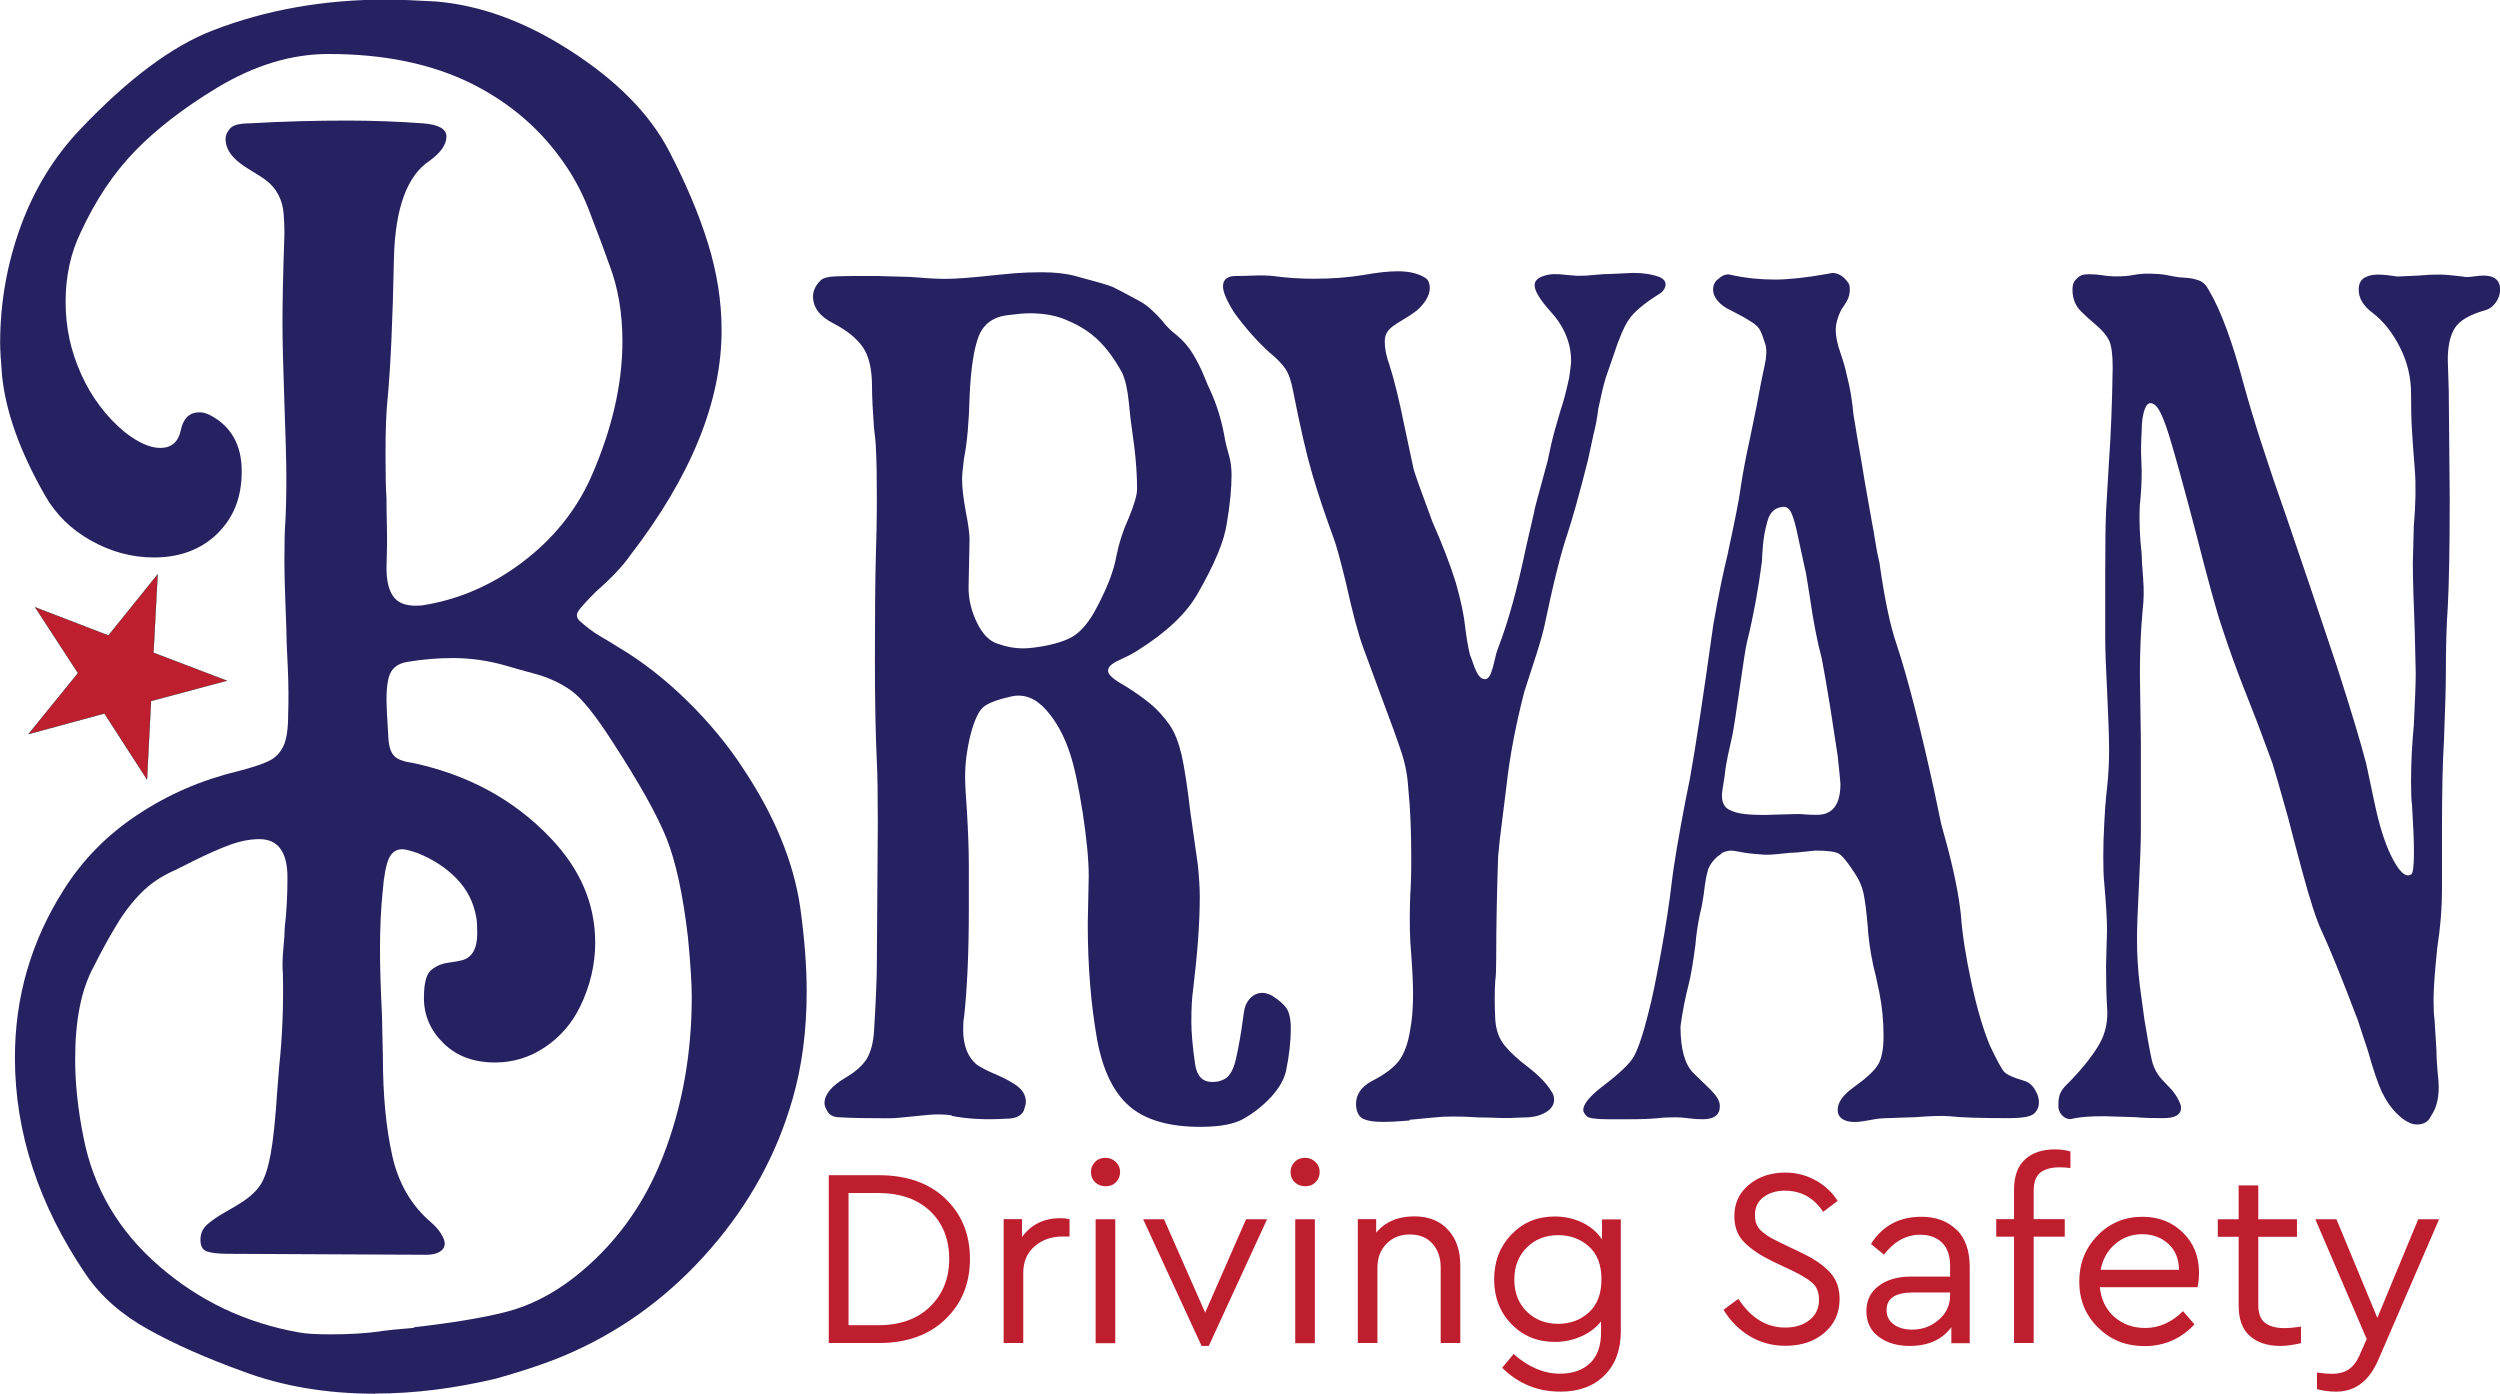
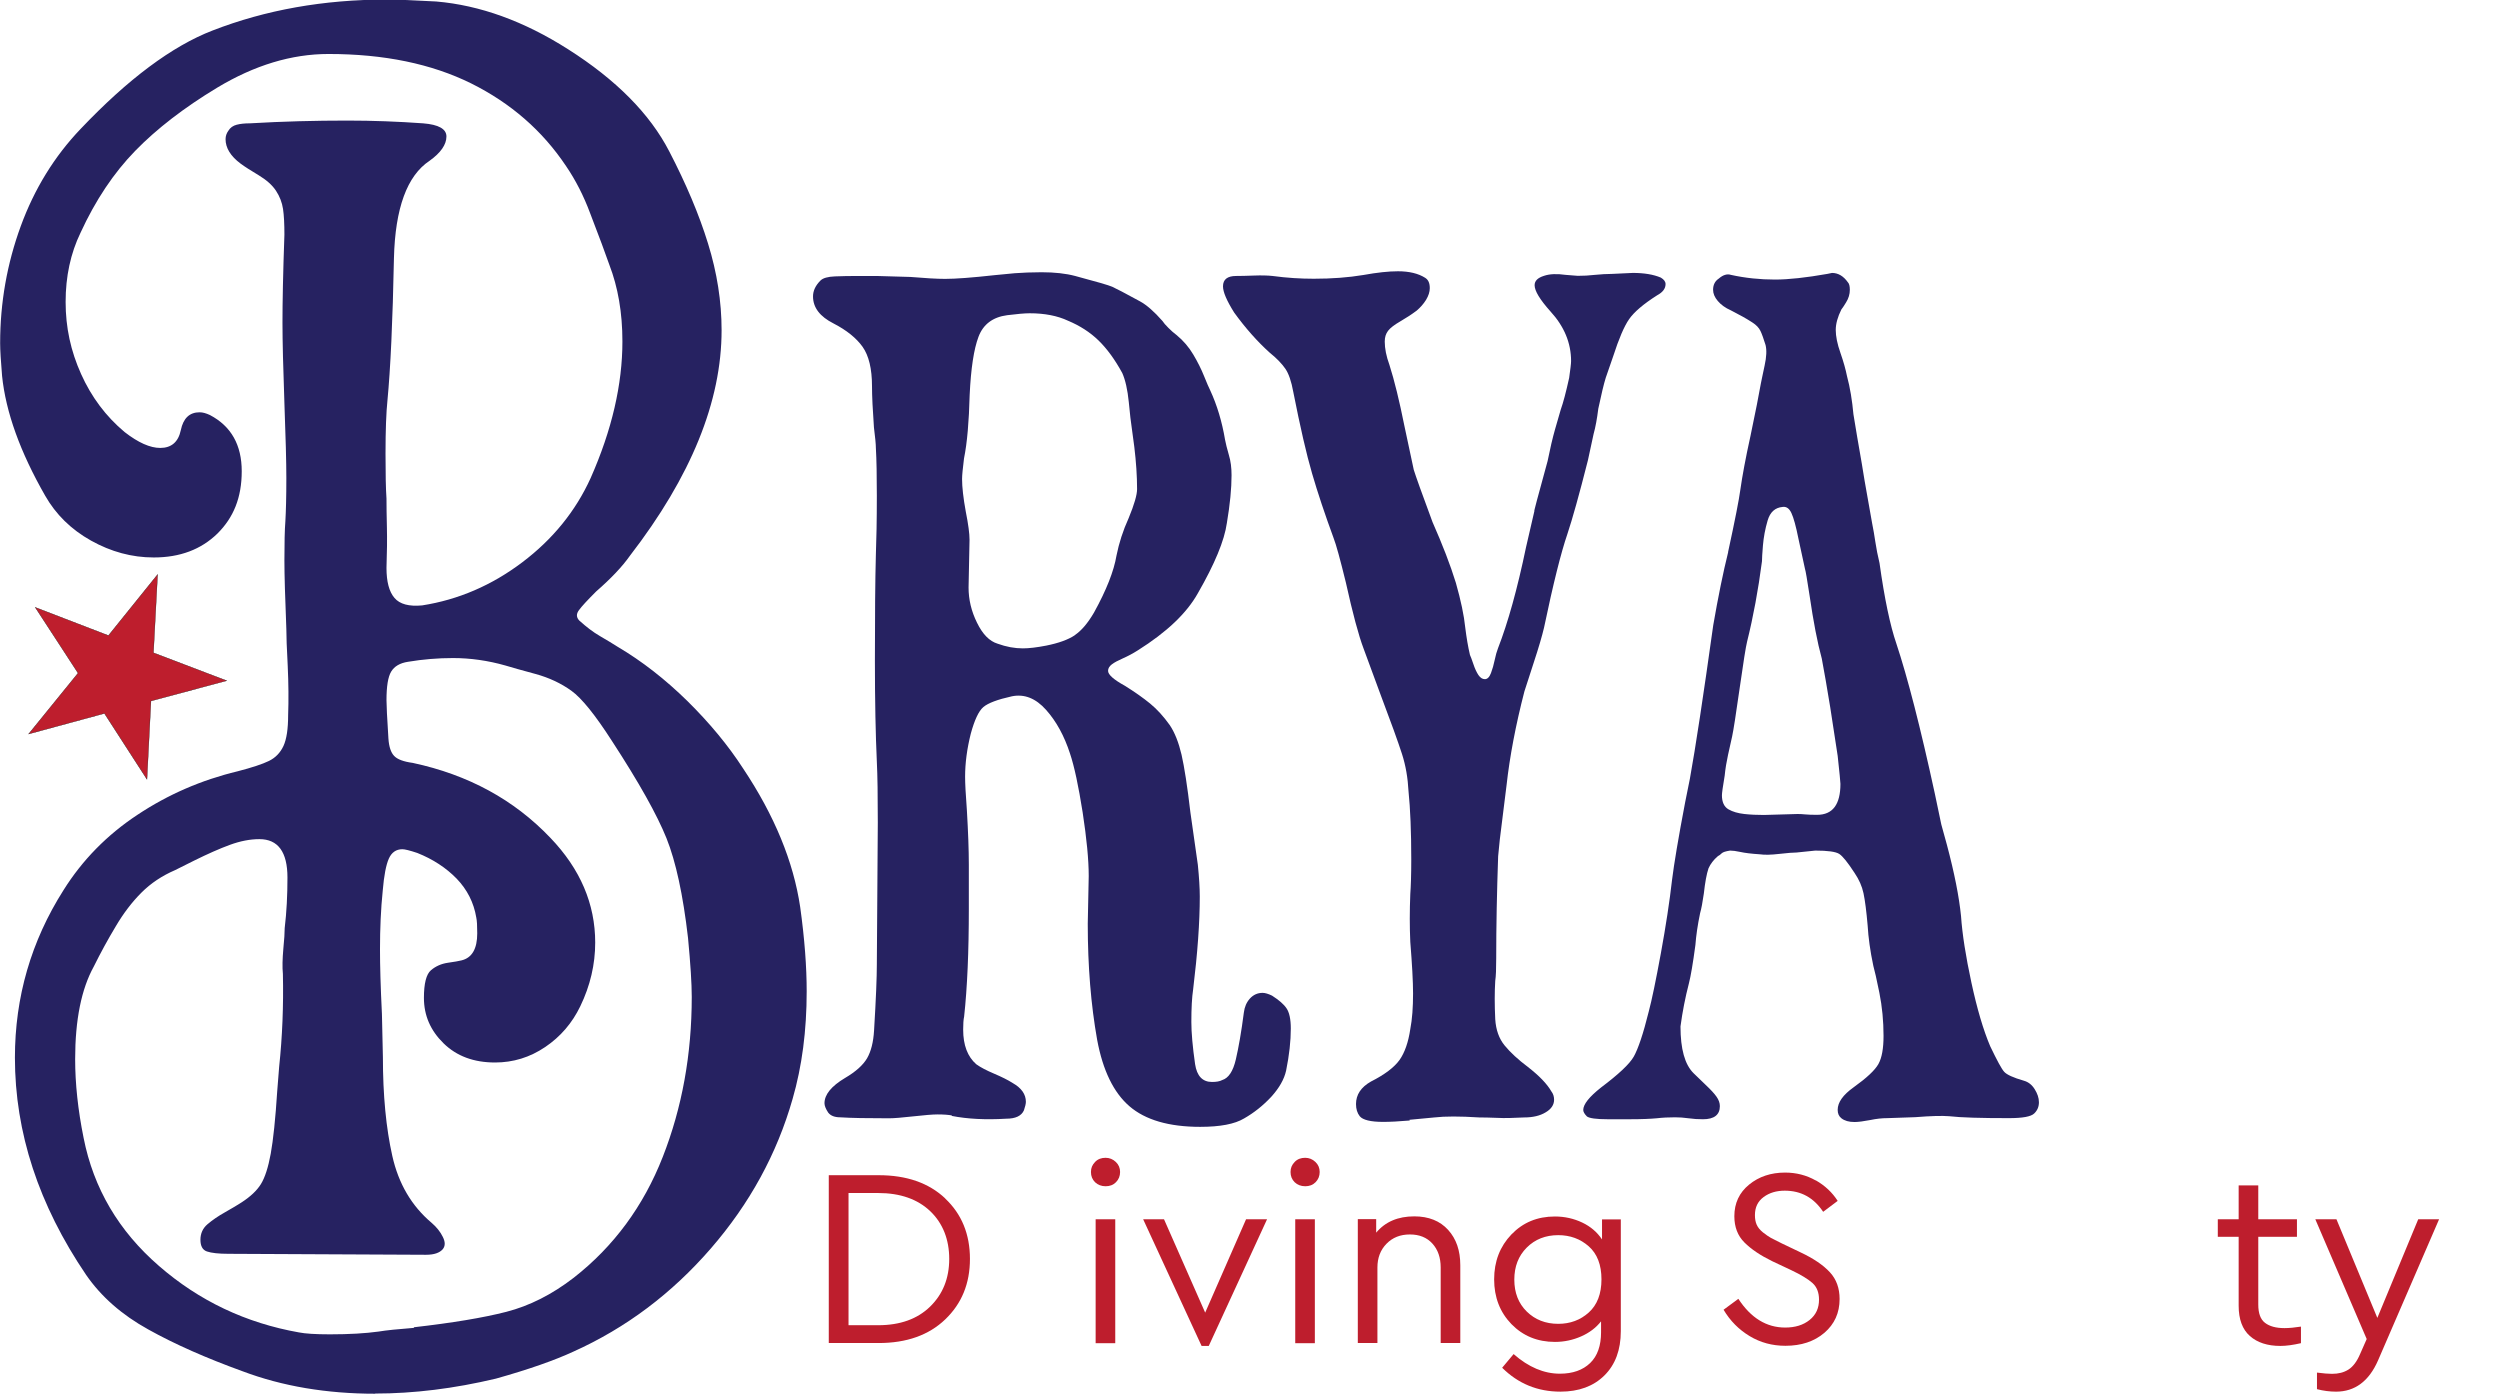
<svg xmlns="http://www.w3.org/2000/svg" id="Layer_2" viewBox="0 0 180.99 100.9">
  <defs>
    <style>.cls-1{fill-rule:evenodd;stroke:#000;stroke-miterlimit:22.93;stroke-width:.02px;}.cls-1,.cls-2{fill:#be1e2d;}.cls-3{fill:#262261;}</style>
  </defs>
  <g id="Layer_1-2">
    <path class="cls-3" d="M27.17,100.9c-3.52,0-6.73-.54-9.62-1.63-2.62-.95-4.89-1.95-6.81-3.02-1.92-1.06-3.42-2.38-4.51-3.96-3.43-5.06-5.15-10.3-5.15-15.72,0-4.38,1.17-8.43,3.52-12.13,1.36-2.17,3.14-3.99,5.35-5.45,2.21-1.47,4.63-2.52,7.25-3.15,1.04-.27,1.8-.52,2.27-.75.47-.23.82-.59,1.05-1.08.23-.5.34-1.24.34-2.24.04-1.08.03-2.27-.03-3.56-.07-1.29-.1-2.18-.1-2.68-.09-2.26-.14-3.91-.14-4.95,0-1.26.02-2.21.07-2.85.04-.68.07-1.72.07-3.12,0-1.17-.05-2.98-.14-5.42-.09-2.53-.14-4.47-.14-5.83,0-1.45.04-3.57.14-6.37,0-.77-.03-1.39-.1-1.86s-.24-.91-.51-1.32c-.27-.41-.69-.78-1.25-1.12-.57-.34-1.01-.62-1.32-.85-.72-.54-1.08-1.13-1.08-1.76,0-.23.07-.43.2-.61.14-.23.34-.37.61-.44.27-.07.59-.1.95-.1,2.39-.14,4.74-.2,7.05-.2,1.85,0,3.68.07,5.49.2,1.13.09,1.69.41,1.69.95,0,.59-.41,1.18-1.22,1.76-1.63,1.08-2.49,3.43-2.58,7.05-.09,4.56-.25,8-.47,10.3-.09.86-.14,2.15-.14,3.86,0,1.45.02,2.53.07,3.25,0,.54.01,1.23.03,2.07.02.84.01,1.82-.03,2.95,0,.99.19,1.72.58,2.17.38.45,1.05.63,2,.54,2.62-.41,5.04-1.45,7.25-3.12,2.21-1.67,3.86-3.7,4.95-6.1,1.54-3.48,2.3-6.78,2.3-9.89,0-2.08-.32-3.93-.95-5.56l-.54-1.49c-.09-.23-.37-.97-.85-2.24-.47-1.26-1.05-2.39-1.73-3.39-1.72-2.58-4.01-4.57-6.88-6-2.87-1.42-6.31-2.13-10.33-2.13-2.67,0-5.35.81-8.06,2.44-2.4,1.45-4.37,2.97-5.93,4.57-1.56,1.6-2.88,3.58-3.96,5.93-.72,1.49-1.08,3.16-1.08,5.01s.37,3.55,1.12,5.22c.75,1.67,1.8,3.07,3.15,4.2.99.77,1.85,1.15,2.58,1.15.81,0,1.31-.43,1.49-1.29.18-.86.63-1.29,1.36-1.29.23,0,.47.07.75.2,1.54.81,2.3,2.17,2.3,4.07s-.59,3.35-1.76,4.51c-1.18,1.15-2.71,1.73-4.61,1.73-1.58,0-3.09-.41-4.54-1.22-1.45-.81-2.55-1.9-3.32-3.25-1.81-3.16-2.85-6.05-3.12-8.67-.09-1.08-.14-1.87-.14-2.37,0-2.94.5-5.76,1.49-8.47.99-2.71,2.44-5.06,4.34-7.05,3.43-3.61,6.62-5.99,9.55-7.12,3.84-1.49,8.04-2.24,12.6-2.24.77,0,1.97.05,3.59.14,3.16.27,6.35,1.42,9.55,3.46,3.48,2.21,5.92,4.68,7.32,7.39,1.22,2.35,2.16,4.57,2.81,6.68.65,2.1.98,4.19.98,6.27,0,5.15-2.21,10.59-6.64,16.33-.54.77-1.35,1.63-2.44,2.58-.63.63-1.05,1.08-1.25,1.36-.2.27-.19.52.03.75.5.45.99.83,1.49,1.12.5.29.93.55,1.29.78,1.76,1.04,3.44,2.35,5.05,3.93,1.6,1.58,2.95,3.21,4.03,4.88,2.26,3.39,3.64,6.73,4.13,10.03.32,2.3.47,4.34.47,6.1,0,2.85-.34,5.44-1.02,7.79-1.13,3.97-3.11,7.59-5.93,10.84-2.82,3.25-6.13,5.74-9.93,7.45-1.36.63-3.23,1.29-5.62,1.96-3.03.72-5.94,1.08-8.74,1.08ZM29.95,96.09c2.8-.32,5.04-.69,6.71-1.12,1.67-.43,3.3-1.25,4.88-2.47,2.89-2.26,5.04-5.17,6.44-8.74,1.4-3.57,2.1-7.43,2.1-11.59,0-.95-.09-2.37-.27-4.27-.36-3.12-.88-5.52-1.56-7.22-.68-1.69-1.99-4.03-3.93-7.01-1.22-1.9-2.2-3.12-2.95-3.66-.75-.54-1.62-.95-2.61-1.22-.99-.27-1.72-.47-2.17-.61-1.27-.36-2.53-.54-3.8-.54-1.08,0-2.17.09-3.25.27-.59.09-.99.33-1.22.71-.23.38-.34,1.07-.34,2.07,0,.32.04,1.24.14,2.78.04.59.18,1.01.41,1.25.23.25.68.42,1.35.51,4.02.86,7.34,2.67,9.96,5.42,2.17,2.26,3.25,4.79,3.25,7.59,0,1.58-.36,3.12-1.08,4.61-.59,1.22-1.43,2.2-2.54,2.95-1.11.75-2.32,1.12-3.63,1.12-1.54,0-2.78-.46-3.73-1.39-.95-.93-1.42-2.02-1.42-3.29,0-1.04.17-1.71.51-2,.34-.29.75-.47,1.22-.54.47-.07.8-.12.98-.17.77-.18,1.15-.84,1.15-1.96,0-.54-.02-.93-.07-1.15-.18-1.08-.66-2.02-1.42-2.81-.77-.79-1.72-1.41-2.85-1.86-.54-.18-.9-.27-1.08-.27-.45,0-.78.23-.98.68-.2.45-.35,1.22-.44,2.3-.14,1.36-.2,2.78-.2,4.27,0,1.13.04,2.69.14,4.68l.07,3.12c0,2.76.23,5.14.68,7.15.45,2.01,1.4,3.63,2.85,4.85.36.31.63.65.81,1.02.18.36.18.65,0,.88-.23.27-.63.41-1.22.41l-14.3-.07c-.72,0-1.24-.06-1.56-.17-.32-.11-.47-.4-.47-.85s.17-.83.51-1.12.77-.59,1.29-.88c.52-.29.91-.53,1.19-.71.63-.41,1.1-.85,1.39-1.32.29-.47.53-1.21.71-2.2.18-.99.34-2.51.47-4.54l.14-1.76c.23-2.17.32-4.4.27-6.71-.05-.5-.03-1.1.03-1.8.07-.7.1-1.21.1-1.52.14-1.17.2-2.39.2-3.66,0-1.85-.68-2.78-2.03-2.78-.68,0-1.39.14-2.13.41s-1.62.66-2.61,1.15l-1.36.68c-.95.41-1.76.95-2.44,1.63-.68.68-1.3,1.49-1.86,2.44-.57.95-1.1,1.92-1.59,2.91-.9,1.63-1.35,3.86-1.35,6.71,0,1.76.2,3.66.61,5.69.72,3.66,2.54,6.75,5.46,9.28,2.91,2.53,6.29,4.13,10.13,4.81.45.09,1.2.14,2.24.14,1.4,0,2.58-.07,3.52-.2.54-.09,1.4-.18,2.58-.27Z" />
    <path class="cls-3" d="M68.9,80.75c-.23-.04-.57-.07-1.02-.07-.36,0-.95.05-1.76.14-.81.09-1.4.14-1.76.14-1.58,0-2.76-.02-3.52-.07-.41,0-.7-.11-.88-.34-.18-.27-.27-.5-.27-.68,0-.63.5-1.24,1.49-1.83.77-.45,1.3-.93,1.59-1.42.29-.5.46-1.17.51-2.03.14-2.3.2-3.88.2-4.74l.07-10.3c0-1.94-.02-3.41-.07-4.41-.09-1.94-.14-4.38-.14-7.32,0-3.25.02-5.81.07-7.66.04-1.04.07-2.46.07-4.27,0-1.45-.02-2.6-.07-3.46,0-.27-.05-.77-.14-1.49-.09-1.26-.14-2.26-.14-2.98,0-1.26-.23-2.21-.68-2.85-.45-.63-1.15-1.2-2.1-1.69-.99-.5-1.49-1.15-1.49-1.96,0-.41.18-.79.54-1.15.18-.18.53-.28,1.05-.3.52-.02,1.06-.03,1.63-.03h1.39l2.44.07c1.08.09,1.92.14,2.51.14.77,0,1.96-.09,3.59-.27.41-.04.89-.09,1.46-.14.57-.04,1.21-.07,1.93-.07.95,0,1.76.09,2.44.27,1.54.41,2.43.67,2.68.78.25.11.92.46,2,1.05.5.27,1.04.75,1.63,1.42.09.14.24.31.44.51.2.2.39.37.58.51.5.41.9.88,1.22,1.42s.58,1.06.78,1.56c.2.5.35.84.44,1.02.5,1.08.86,2.28,1.08,3.59.05.27.14.63.27,1.08.14.45.2.95.2,1.49,0,.95-.11,2.1-.34,3.46-.18,1.27-.88,2.96-2.1,5.08-.81,1.45-2.26,2.82-4.34,4.13-.36.23-.72.42-1.08.58-.36.16-.63.3-.81.44-.18.14-.27.29-.27.47,0,.27.4.63,1.22,1.08.72.45,1.33.88,1.83,1.29.5.41.97.93,1.42,1.56.36.54.64,1.25.85,2.14.2.88.42,2.27.64,4.17l.54,3.8c.09.9.14,1.67.14,2.3,0,1.85-.16,4.09-.48,6.71-.09.59-.13,1.38-.13,2.37,0,.77.09,1.79.27,3.05.13.86.54,1.29,1.22,1.29.32,0,.56-.04.75-.14.45-.14.78-.63.98-1.49.2-.86.4-1.99.58-3.39.05-.41.19-.74.44-1.02.25-.27.55-.41.92-.41.18,0,.41.07.68.2.5.32.85.62,1.05.92.2.29.31.78.31,1.46,0,.9-.11,1.92-.34,3.05-.14.63-.5,1.26-1.08,1.9-.59.63-1.24,1.15-1.96,1.56-.68.41-1.74.61-3.18.61-2.26,0-3.97-.5-5.12-1.49-1.15-.99-1.93-2.6-2.34-4.81-.45-2.53-.68-5.33-.68-8.4l.07-3.46c0-1.17-.15-2.71-.44-4.61-.3-1.9-.6-3.32-.92-4.27-.41-1.26-.98-2.31-1.73-3.15-.75-.84-1.57-1.16-2.47-.98-1.04.23-1.73.49-2.07.78-.34.29-.64.94-.91,1.93-.27,1.08-.41,2.12-.41,3.12,0,.45.04,1.27.13,2.44.09,1.54.14,2.85.14,3.93v3.19c0,3.07-.11,5.67-.34,7.79-.05.23-.07.54-.07.95,0,1.13.32,1.96.95,2.51.32.23.75.45,1.29.68.54.23.99.45,1.35.68.63.36.95.81.95,1.36,0,.14-.05.34-.14.61-.18.41-.61.61-1.29.61-1.49.09-2.8.02-3.93-.2ZM77.81,45.98c.48-.32.94-.86,1.39-1.63.9-1.63,1.44-3,1.63-4.13.18-.9.47-1.81.88-2.71.41-.99.61-1.69.61-2.1,0-.95-.07-1.97-.2-3.05l-.2-1.49c-.05-.27-.11-.86-.2-1.76-.09-.9-.25-1.6-.47-2.1-.54-.99-1.12-1.78-1.73-2.37-.61-.59-1.34-1.06-2.2-1.42-.77-.36-1.69-.54-2.78-.54-.36,0-.91.05-1.63.14-1.04.14-1.73.66-2.07,1.56-.34.9-.55,2.3-.64,4.2-.05,1.94-.18,3.48-.41,4.61-.09.72-.14,1.22-.14,1.49,0,.59.09,1.38.27,2.37.18.9.27,1.58.27,2.03l-.07,3.46c0,.86.2,1.71.61,2.54.41.84.9,1.34,1.49,1.52.63.23,1.24.34,1.83.34.45,0,1.02-.07,1.69-.2.9-.18,1.59-.43,2.07-.75Z" />
    <path class="cls-3" d="M102.06,81.12c-.79.07-1.44.1-1.93.1-.9,0-1.47-.14-1.69-.41-.18-.23-.27-.52-.27-.88,0-.68.36-1.22,1.08-1.63.99-.5,1.68-1.02,2.07-1.56.38-.54.64-1.29.78-2.24.14-.72.2-1.58.2-2.58,0-.86-.07-2.1-.2-3.73-.05-1.08-.05-2.24,0-3.46.04-.54.07-1.38.07-2.51,0-2.03-.07-3.68-.2-4.95-.05-.95-.2-1.84-.47-2.68-.27-.84-.81-2.34-1.63-4.51l-1.15-3.12c-.36-.95-.79-2.55-1.29-4.81-.41-1.67-.7-2.73-.88-3.19-.63-1.72-1.15-3.27-1.56-4.68-.41-1.4-.86-3.37-1.36-5.9-.14-.77-.33-1.33-.58-1.69-.25-.36-.62-.75-1.12-1.15-.9-.81-1.76-1.78-2.58-2.91-.54-.86-.81-1.49-.81-1.9,0-.5.32-.75.95-.75.32,0,.75-.01,1.29-.03.54-.02.99-.01,1.35.03,1.04.14,2.03.2,2.98.2,1.31,0,2.51-.09,3.59-.27.99-.18,1.83-.27,2.51-.27.81,0,1.47.16,1.96.47.23.14.34.38.34.75,0,.27-.09.55-.27.85-.18.29-.41.55-.68.78-.36.27-.76.53-1.19.78-.43.25-.72.47-.88.68s-.24.46-.24.78c0,.5.11,1.06.34,1.69.36,1.13.72,2.6,1.08,4.4l.68,3.19c.14.45.59,1.72,1.36,3.79.72,1.63,1.29,3.1,1.69,4.4.36,1.27.59,2.35.68,3.25.09.72.2,1.38.34,1.97.05.09.12.3.24.64.11.34.24.61.37.81.14.2.29.3.47.3s.33-.15.44-.44c.11-.29.2-.61.27-.95.07-.34.15-.62.24-.85.72-1.85,1.4-4.29,2.03-7.32l.61-2.64c-.09.23.23-.97.95-3.59.18-.9.36-1.67.54-2.3l.41-1.42c.18-.5.38-1.26.61-2.3.09-.63.14-1.04.14-1.22,0-1.31-.5-2.51-1.49-3.59-.77-.86-1.15-1.49-1.15-1.9,0-.32.23-.54.68-.68.41-.14.93-.16,1.56-.07l.88.07c.41,0,.82-.02,1.25-.07.43-.04.85-.07,1.25-.07l1.49-.07c.81,0,1.49.11,2.03.34.23.14.34.29.34.47,0,.32-.2.59-.61.81-.99.63-1.67,1.21-2.03,1.73-.36.52-.74,1.41-1.15,2.68l-.54,1.56c-.14.45-.32,1.2-.54,2.24-.09.72-.2,1.33-.34,1.83l-.41,1.9c-.63,2.49-1.13,4.27-1.49,5.35-.45,1.31-1.02,3.57-1.69,6.78-.14.59-.38,1.42-.74,2.51l-.68,2.1c-.63,2.44-1.06,4.7-1.29,6.78l-.27,2.17c-.18,1.36-.29,2.35-.34,2.98-.09,2.58-.14,5.04-.14,7.39,0,.77-.02,1.31-.07,1.63-.05.81-.05,1.74,0,2.78.05.77.27,1.4.68,1.9.41.5.97,1.02,1.69,1.56.81.63,1.38,1.22,1.69,1.76.14.18.2.38.2.61,0,.36-.2.67-.61.91-.41.25-.93.37-1.56.37-.77.04-1.42.06-1.96.03-.54-.02-.97-.03-1.29-.03-1.4-.09-2.48-.09-3.25,0-.41.04-1.01.1-1.8.17Z" />
    <path class="cls-3" d="M125.11,39.95c.5-2.3.79-3.79.88-4.47.14-.99.38-2.3.74-3.93.36-1.72.61-2.98.75-3.79.04-.23.14-.65.27-1.29.14-.63.16-1.13.07-1.49-.14-.45-.26-.79-.37-1.02-.11-.23-.3-.43-.58-.61-.41-.27-.93-.56-1.56-.88-.41-.18-.72-.41-.95-.68-.23-.27-.34-.54-.34-.81,0-.36.14-.63.41-.81.31-.27.61-.36.88-.27,1.04.23,2.1.34,3.19.34.99,0,2.26-.14,3.79-.41l.34-.07c.45,0,.83.23,1.15.68.09.09.14.27.14.54,0,.32-.09.62-.27.91-.18.29-.29.46-.34.51-.27.54-.41,1.04-.41,1.49s.11,1.01.34,1.66c.23.66.38,1.21.47,1.66.23.86.38,1.79.47,2.78l.27,1.63c.27,1.54.45,2.6.54,3.19l.54,3.05c.09.45.17.91.24,1.39.07.47.17.98.3,1.52.36,2.58.77,4.52,1.22,5.83.81,2.44,1.74,6.05,2.78,10.84l.47,2.24.41,1.49c.54,2.03.88,3.75,1.02,5.15.09,1.31.34,2.91.75,4.81.41,1.9.86,3.43,1.36,4.61.5,1.04.83,1.66,1.02,1.86.18.2.65.42,1.42.64.32.09.58.29.78.61.2.32.31.63.31.95s-.11.59-.34.81c-.23.23-.84.34-1.83.34-2.03,0-3.48-.04-4.34-.14-.5-.04-1.31-.02-2.44.07l-2.03.07c-.36,0-.78.04-1.25.14-.47.09-.85.14-1.12.14-.41,0-.72-.09-.95-.27-.18-.14-.27-.34-.27-.61,0-.54.38-1.08,1.15-1.63.95-.68,1.55-1.24,1.8-1.69s.37-1.13.37-2.03c0-1.08-.1-2.12-.3-3.12-.2-.99-.35-1.65-.44-1.96-.23-1.08-.36-2.06-.41-2.91-.09-1.04-.19-1.82-.3-2.34-.11-.52-.33-1-.64-1.46-.5-.77-.87-1.23-1.12-1.39-.25-.16-.83-.24-1.73-.24l-1.36.14c-.23,0-.64.03-1.25.1-.61.07-1.07.08-1.39.03-.63-.04-1.11-.1-1.42-.17-.32-.07-.57-.1-.75-.1-.32.05-.52.11-.61.2-.09.09-.18.16-.27.2-.32.27-.54.57-.68.88-.14.41-.25,1.02-.34,1.83-.09.63-.18,1.11-.27,1.42-.18.86-.29,1.63-.34,2.3-.18,1.35-.34,2.28-.47,2.78-.27,1.04-.47,2.08-.61,3.12,0,1.63.31,2.76.95,3.39.23.23.52.51.88.85.36.34.62.62.78.85.16.23.24.45.24.68,0,.63-.41.95-1.22.95-.36,0-.71-.02-1.05-.07s-.67-.07-.98-.07c-.45,0-.89.02-1.32.07-.43.04-1.07.07-1.93.07h-1.63c-.81,0-1.31-.07-1.49-.2-.18-.18-.27-.34-.27-.47,0-.41.43-.95,1.29-1.63,1.26-.95,2.06-1.69,2.37-2.24s.68-1.63,1.08-3.25c.23-.86.52-2.27.88-4.23.36-1.97.63-3.74.81-5.32.14-1.13.45-3,.95-5.62l.34-1.69c.41-2.26.97-5.96,1.69-11.11.36-2.08.72-3.84,1.08-5.29ZM130.12,58.93c.18,0,.37.01.58.03.2.02.49.03.85.03,1.13,0,1.69-.75,1.69-2.24,0-.14-.07-.81-.2-2.03-.14-.95-.32-2.12-.54-3.52-.23-1.4-.43-2.58-.61-3.52-.32-1.17-.61-2.69-.88-4.54-.18-1.17-.29-1.83-.34-1.97l-.47-2.17c-.18-.9-.35-1.52-.51-1.86s-.37-.48-.64-.44c-.54.05-.9.37-1.08.98-.18.61-.29,1.21-.34,1.8-.05.59-.07.97-.07,1.15-.27,2.08-.63,4.02-1.08,5.83-.09.36-.27,1.49-.54,3.39s-.45,3.05-.54,3.46c-.09.41-.19.86-.3,1.35-.11.5-.19.99-.24,1.49-.14.81-.2,1.29-.2,1.42,0,.5.16.84.47,1.02.31.18.7.29,1.15.34.45.05.93.07,1.42.07l2.44-.07Z" />
-     <path class="cls-3" d="M172.48,79.16c-.34-.75-.69-1.77-1.05-3.08l-.74-2.24c-1.13-2.98-1.99-5.1-2.58-6.37-.41-.86-.89-2.35-1.46-4.47-.57-2.12-.89-3.36-.98-3.73-.63-2.26-1.02-3.59-1.15-4l-1.08-2.91c-.18-.45-.53-1.34-1.05-2.68-.52-1.33-1.03-2.74-1.52-4.24-.36-1.04-1.02-3.41-1.96-7.12-.81-3.07-1.42-5.29-1.83-6.64-.41-1.35-.77-2.15-1.08-2.37-.32-.23-.55-.14-.71.27-.16.41-.24.95-.24,1.63-.05.86-.06,1.5-.03,1.93.02.43.03.76.03.98,0,.86-.05,1.69-.14,2.51-.05,1.04,0,2.21.14,3.52,0,.27.03.82.1,1.66.07.84.06,1.62-.03,2.34-.14,1.54-.2,3.09-.2,4.68l.07,4.74v6.57c0,.86-.05,2.19-.14,4-.09,1.72-.14,3-.14,3.86,0,1.13.07,2.24.2,3.32l.34,2.51c.23,1.4.41,2.38.54,2.95.14.57.41,1.05.81,1.46.14.14.33.34.58.61.25.27.44.57.58.88.09.18.14.34.14.47,0,.5-.43.75-1.29.75s-1.51-.02-1.97-.07l-2.3-.07c-.95,0-1.65.05-2.1.14l-.34.07c-.23,0-.42-.08-.58-.24-.16-.16-.26-.35-.3-.58v-.27c0-.36.06-.64.17-.85s.25-.38.41-.54c.16-.16.26-.26.3-.3.95-.99,1.65-1.89,2.1-2.68.45-.79.63-1.7.54-2.74-.05-.81-.07-1.78-.07-2.91l.07-2.58c0-.77-.07-1.9-.2-3.39-.05-.45-.07-1.11-.07-1.97,0-.68.02-1.46.07-2.34.04-.88.09-1.55.14-2,.05-.41.09-.88.14-1.42.04-.54.07-1.17.07-1.9,0-.9-.05-2.3-.14-4.2-.09-1.72-.14-3.03-.14-3.93v-4.81c0-2.03.02-3.55.07-4.54l.2-3.39c.14-1.94.23-4.22.27-6.84,0-.95-.09-1.6-.27-1.97-.18-.36-.49-.72-.91-1.08-.43-.36-.78-.68-1.05-.95-.45-.41-.68-.95-.68-1.63,0-.32.07-.54.2-.68.18-.23.38-.36.61-.41.36-.04.77-.03,1.22.03.45.07.84.1,1.15.1.45,0,.86-.03,1.22-.1.36-.07.72-.1,1.08-.1.18,0,.43.01.75.03.31.02.68.08,1.08.17.23.05.52.08.88.1.36.02.69.09.98.2.29.11.53.35.71.71.86,1.45,1.69,3.7,2.51,6.78.68,2.49,1.72,5.72,3.12,9.69,1.04,3.03,2.26,6.64,3.66,10.84.99,3.07,1.69,5.4,2.1,6.98.09.41.29,1.37.61,2.88.32,1.51.7,2.74,1.15,3.69.59,1.22,1.08,1.69,1.49,1.42.14-.09.2-.63.2-1.63,0-.81-.05-1.94-.14-3.39-.05-.36-.07-.93-.07-1.69,0-1.36.07-2.71.2-4.07.09-1.81.14-3.07.14-3.79l-.07-2.98c-.09-2.26-.14-3.93-.14-5.01l.07-2.64c.14-1.63.16-3,.07-4.13-.09-1.13-.16-2.06-.2-2.78-.05-.72-.07-1.63-.07-2.71,0-1.17-.27-2.29-.81-3.35-.54-1.06-1.2-1.89-1.96-2.47-.68-.5-1.02-1.06-1.02-1.69,0-.5.2-.81.61-.95.18-.09.45-.14.81-.14s.81.05,1.36.14l1.56-.07c.36-.04.88-.07,1.56-.07.36,0,.9.05,1.63.14.18.05.43.05.75,0,.31-.04.56-.07.74-.07.81,0,1.22.34,1.22,1.02,0,.32-.1.62-.3.91-.2.29-.46.49-.78.58-1.13.32-1.86.75-2.2,1.29-.34.54-.51,1.31-.51,2.3l.07,2.24.07,7.79c0,3.52-.05,6.14-.14,7.86-.09,1.18-.14,2.8-.14,4.88,0,.9-.05,2.53-.14,4.88-.09,1.4-.14,3.5-.14,6.3v4.47c0,1.27-.11,2.64-.34,4.13-.18,1.72-.27,2.98-.27,3.79,0,.63.02,1.11.07,1.42l.14,2.24c0,.45.04,1.18.14,2.17.09,1.08-.09,1.94-.54,2.58-.18.41-.52.61-1.02.61-.32,0-.65-.14-1.02-.41-.63-.5-1.12-1.12-1.46-1.86Z" />
    <polygon class="cls-1" points="11.41 41.59 7.85 46.01 2.55 43.97 5.65 48.73 2.07 53.14 7.56 51.65 10.64 56.42 10.93 50.75 16.41 49.28 11.11 47.26 11.41 41.59 11.41 41.59" />
    <path class="cls-2" d="M68.43,86.77c1.19,1.12,1.79,2.58,1.79,4.37s-.6,3.24-1.79,4.38c-1.19,1.14-2.8,1.71-4.82,1.71h-3.61v-12.15h3.61c2.03,0,3.63.56,4.82,1.68ZM61.43,86.37v9.57h2.15c1.58,0,2.84-.45,3.76-1.35.92-.9,1.38-2.05,1.38-3.45s-.46-2.58-1.37-3.45-2.17-1.32-3.77-1.32h-2.15Z" />
-     <path class="cls-2" d="M77.43,88.27v1.25h-.53c-.77,0-1.44.23-1.99.7-.55.47-.83,1.11-.83,1.93v5.08h-1.42v-8.97h1.33v1.29c.67-.91,1.6-1.36,2.78-1.36.2,0,.42.02.66.07Z" />
    <path class="cls-2" d="M80.78,84.12c.21.2.31.44.31.73s-.1.54-.3.74c-.2.2-.45.29-.75.29s-.56-.1-.76-.29c-.2-.2-.3-.44-.3-.74s.1-.52.3-.73.46-.3.76-.3c.28,0,.53.1.74.3ZM80.74,97.24h-1.42v-8.97h1.42v8.97Z" />
    <path class="cls-2" d="M91.73,88.27l-4.22,9.17h-.52l-4.23-9.17h1.51l2.98,6.76,2.96-6.76h1.51Z" />
    <path class="cls-2" d="M95.23,84.12c.21.2.31.44.31.73s-.1.54-.3.74c-.2.2-.45.29-.75.29s-.56-.1-.76-.29c-.2-.2-.3-.44-.3-.74s.1-.52.3-.73.46-.3.76-.3c.28,0,.53.1.74.3ZM95.19,97.24h-1.42v-8.97h1.42v8.97Z" />
    <path class="cls-2" d="M104.84,89.04c.59.65.88,1.5.88,2.56v5.63h-1.42v-5.47c0-.71-.2-1.29-.6-1.73-.4-.44-.94-.66-1.63-.66s-1.25.22-1.69.67c-.44.45-.66,1.02-.66,1.72v5.47h-1.42v-8.97h1.33v.98c.66-.79,1.58-1.18,2.76-1.18,1.04,0,1.86.33,2.45.98Z" />
    <path class="cls-2" d="M117.34,88.27v8.1c0,1.36-.4,2.43-1.19,3.21-.79.78-1.85,1.17-3.18,1.17-1.66,0-3.06-.58-4.22-1.73l.83-.99c1.08.95,2.2,1.42,3.35,1.42.93,0,1.66-.26,2.19-.77.53-.51.79-1.26.79-2.23v-.79c-.37.47-.85.83-1.44,1.09-.59.26-1.22.4-1.9.4-1.26,0-2.31-.43-3.15-1.29-.83-.86-1.25-1.94-1.25-3.24s.42-2.38,1.25-3.25c.84-.87,1.88-1.3,3.15-1.3.71,0,1.37.15,1.98.44.61.29,1.08.7,1.43,1.22v-1.45h1.34ZM115.02,95.02c.61-.55.92-1.35.92-2.4s-.31-1.85-.92-2.39c-.61-.54-1.35-.81-2.21-.81-.92,0-1.68.3-2.28.9-.6.6-.9,1.37-.9,2.32s.3,1.72.9,2.31,1.36.89,2.28.89c.86,0,1.6-.27,2.21-.82Z" />
    <path class="cls-2" d="M131.45,85.45c.67.38,1.2.88,1.59,1.49l-1.05.79c-.68-1.02-1.6-1.53-2.78-1.53-.6,0-1.11.15-1.53.46-.42.31-.63.74-.63,1.31,0,.27.04.5.13.7.09.2.24.38.45.55.21.17.41.3.58.4.17.09.44.22.79.4l1.34.64c.96.45,1.67.94,2.14,1.45.47.51.7,1.16.7,1.93,0,1.01-.37,1.82-1.1,2.45-.74.63-1.68.94-2.82.94-.95,0-1.81-.23-2.59-.7-.78-.47-1.41-1.1-1.89-1.91l1.07-.79c.91,1.39,2.04,2.08,3.39,2.08.72,0,1.31-.18,1.77-.55s.68-.86.68-1.47c0-.52-.16-.92-.47-1.2-.31-.28-.83-.6-1.55-.94l-1.36-.64c-.86-.42-1.53-.87-2.02-1.36s-.73-1.12-.73-1.9c0-.95.36-1.71,1.07-2.29.71-.58,1.58-.87,2.6-.87.81,0,1.55.19,2.22.57Z" />
-     <path class="cls-2" d="M141.64,89.01c.64.63.96,1.53.96,2.71v5.52h-1.33v-1.16c-.67.91-1.68,1.36-3.02,1.36-.92,0-1.67-.23-2.26-.68s-.87-1.07-.87-1.84.29-1.37.88-1.82c.59-.45,1.37-.68,2.34-.68h2.84v-.77c0-.74-.19-1.3-.58-1.68-.39-.39-.92-.58-1.59-.58-1.01,0-1.88.48-2.62,1.44l-.94-.77c.82-1.31,2.04-1.97,3.65-1.97,1.06,0,1.9.31,2.54.94ZM140.37,95.54c.54-.48.81-1.06.81-1.75v-.22h-2.67c-1.29,0-1.93.42-1.93,1.27,0,.45.18.8.53,1.05s.8.37,1.32.37c.75,0,1.39-.24,1.93-.72Z" />
-     <path class="cls-2" d="M147.72,84.89c-.33.25-.49.7-.49,1.33v2.04h2.25v1.27h-2.25v7.7h-1.42v-7.7h-1.29v-1.27h1.29v-2.14c0-.98.27-1.71.8-2.19.53-.48,1.26-.72,2.16-.72.39,0,.77.05,1.12.15v1.2c-.3-.04-.56-.05-.79-.05-.6,0-1.07.13-1.39.38Z" />
-     <path class="cls-2" d="M159.09,93.19h-7.07c.09.88.43,1.6,1.04,2.14.61.54,1.35.81,2.24.81,1.02,0,1.93-.41,2.74-1.22l.83.96c-.98,1.04-2.18,1.57-3.59,1.57s-2.48-.45-3.39-1.34c-.91-.9-1.36-2.01-1.36-3.33s.44-2.42,1.32-3.33c.88-.91,1.97-1.36,3.26-1.36,1.17,0,2.14.38,2.92,1.14.78.76,1.17,1.73,1.17,2.91,0,.38-.04.74-.11,1.07ZM153.13,90.06c-.55.47-.9,1.09-1.05,1.87h5.67c-.01-.8-.27-1.43-.78-1.89-.51-.46-1.14-.69-1.89-.69s-1.4.24-1.95.71Z" />
    <path class="cls-2" d="M166.58,96.04v1.2c-.56.13-1.06.2-1.49.2-.93,0-1.67-.24-2.21-.72-.54-.48-.81-1.21-.81-2.19v-4.99h-1.51v-1.27h1.51v-2.45h1.42v2.45h2.8v1.27h-2.8v4.9c0,.64.16,1.08.49,1.33.33.25.79.38,1.41.38.34,0,.74-.04,1.2-.11Z" />
    <path class="cls-2" d="M176.58,88.27l-4.42,10.22c-.66,1.51-1.68,2.26-3.04,2.26-.45,0-.92-.06-1.38-.18v-1.2c.47.06.83.09,1.09.09.47,0,.86-.1,1.19-.31s.61-.58.84-1.12l.48-1.09-3.72-8.67h1.53l2.96,7.14,2.96-7.14h1.51Z" />
  </g>
</svg>